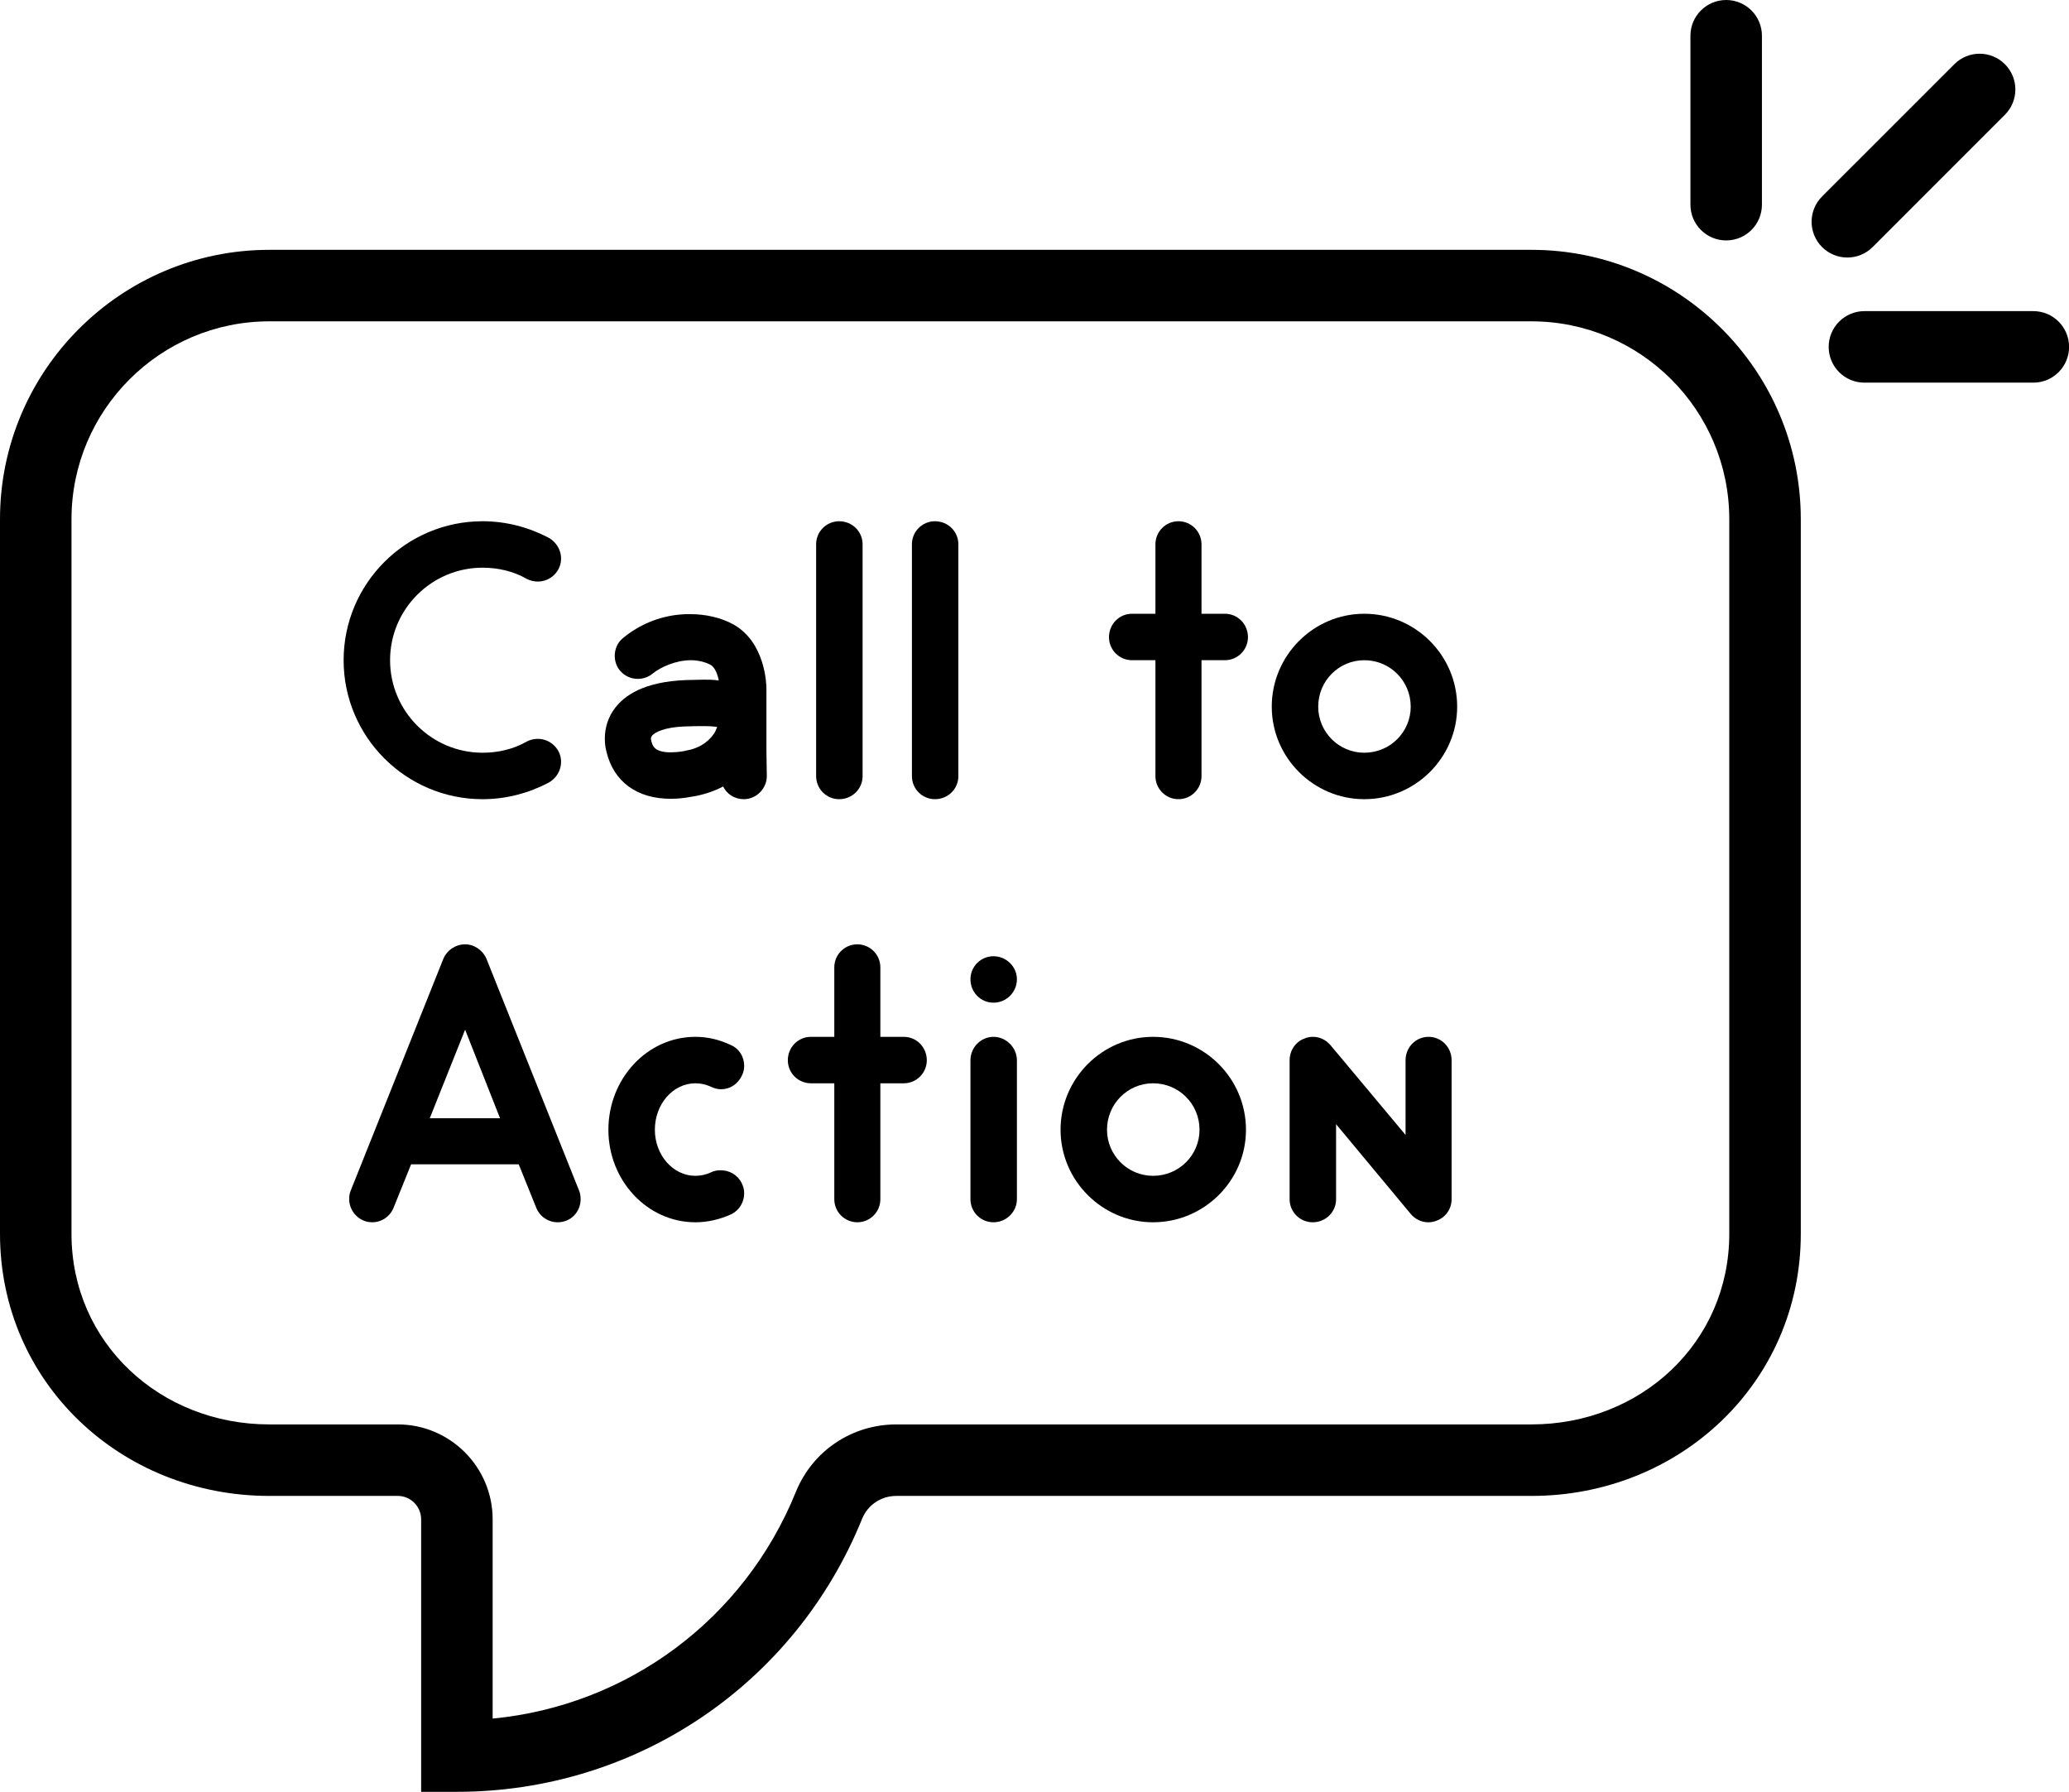
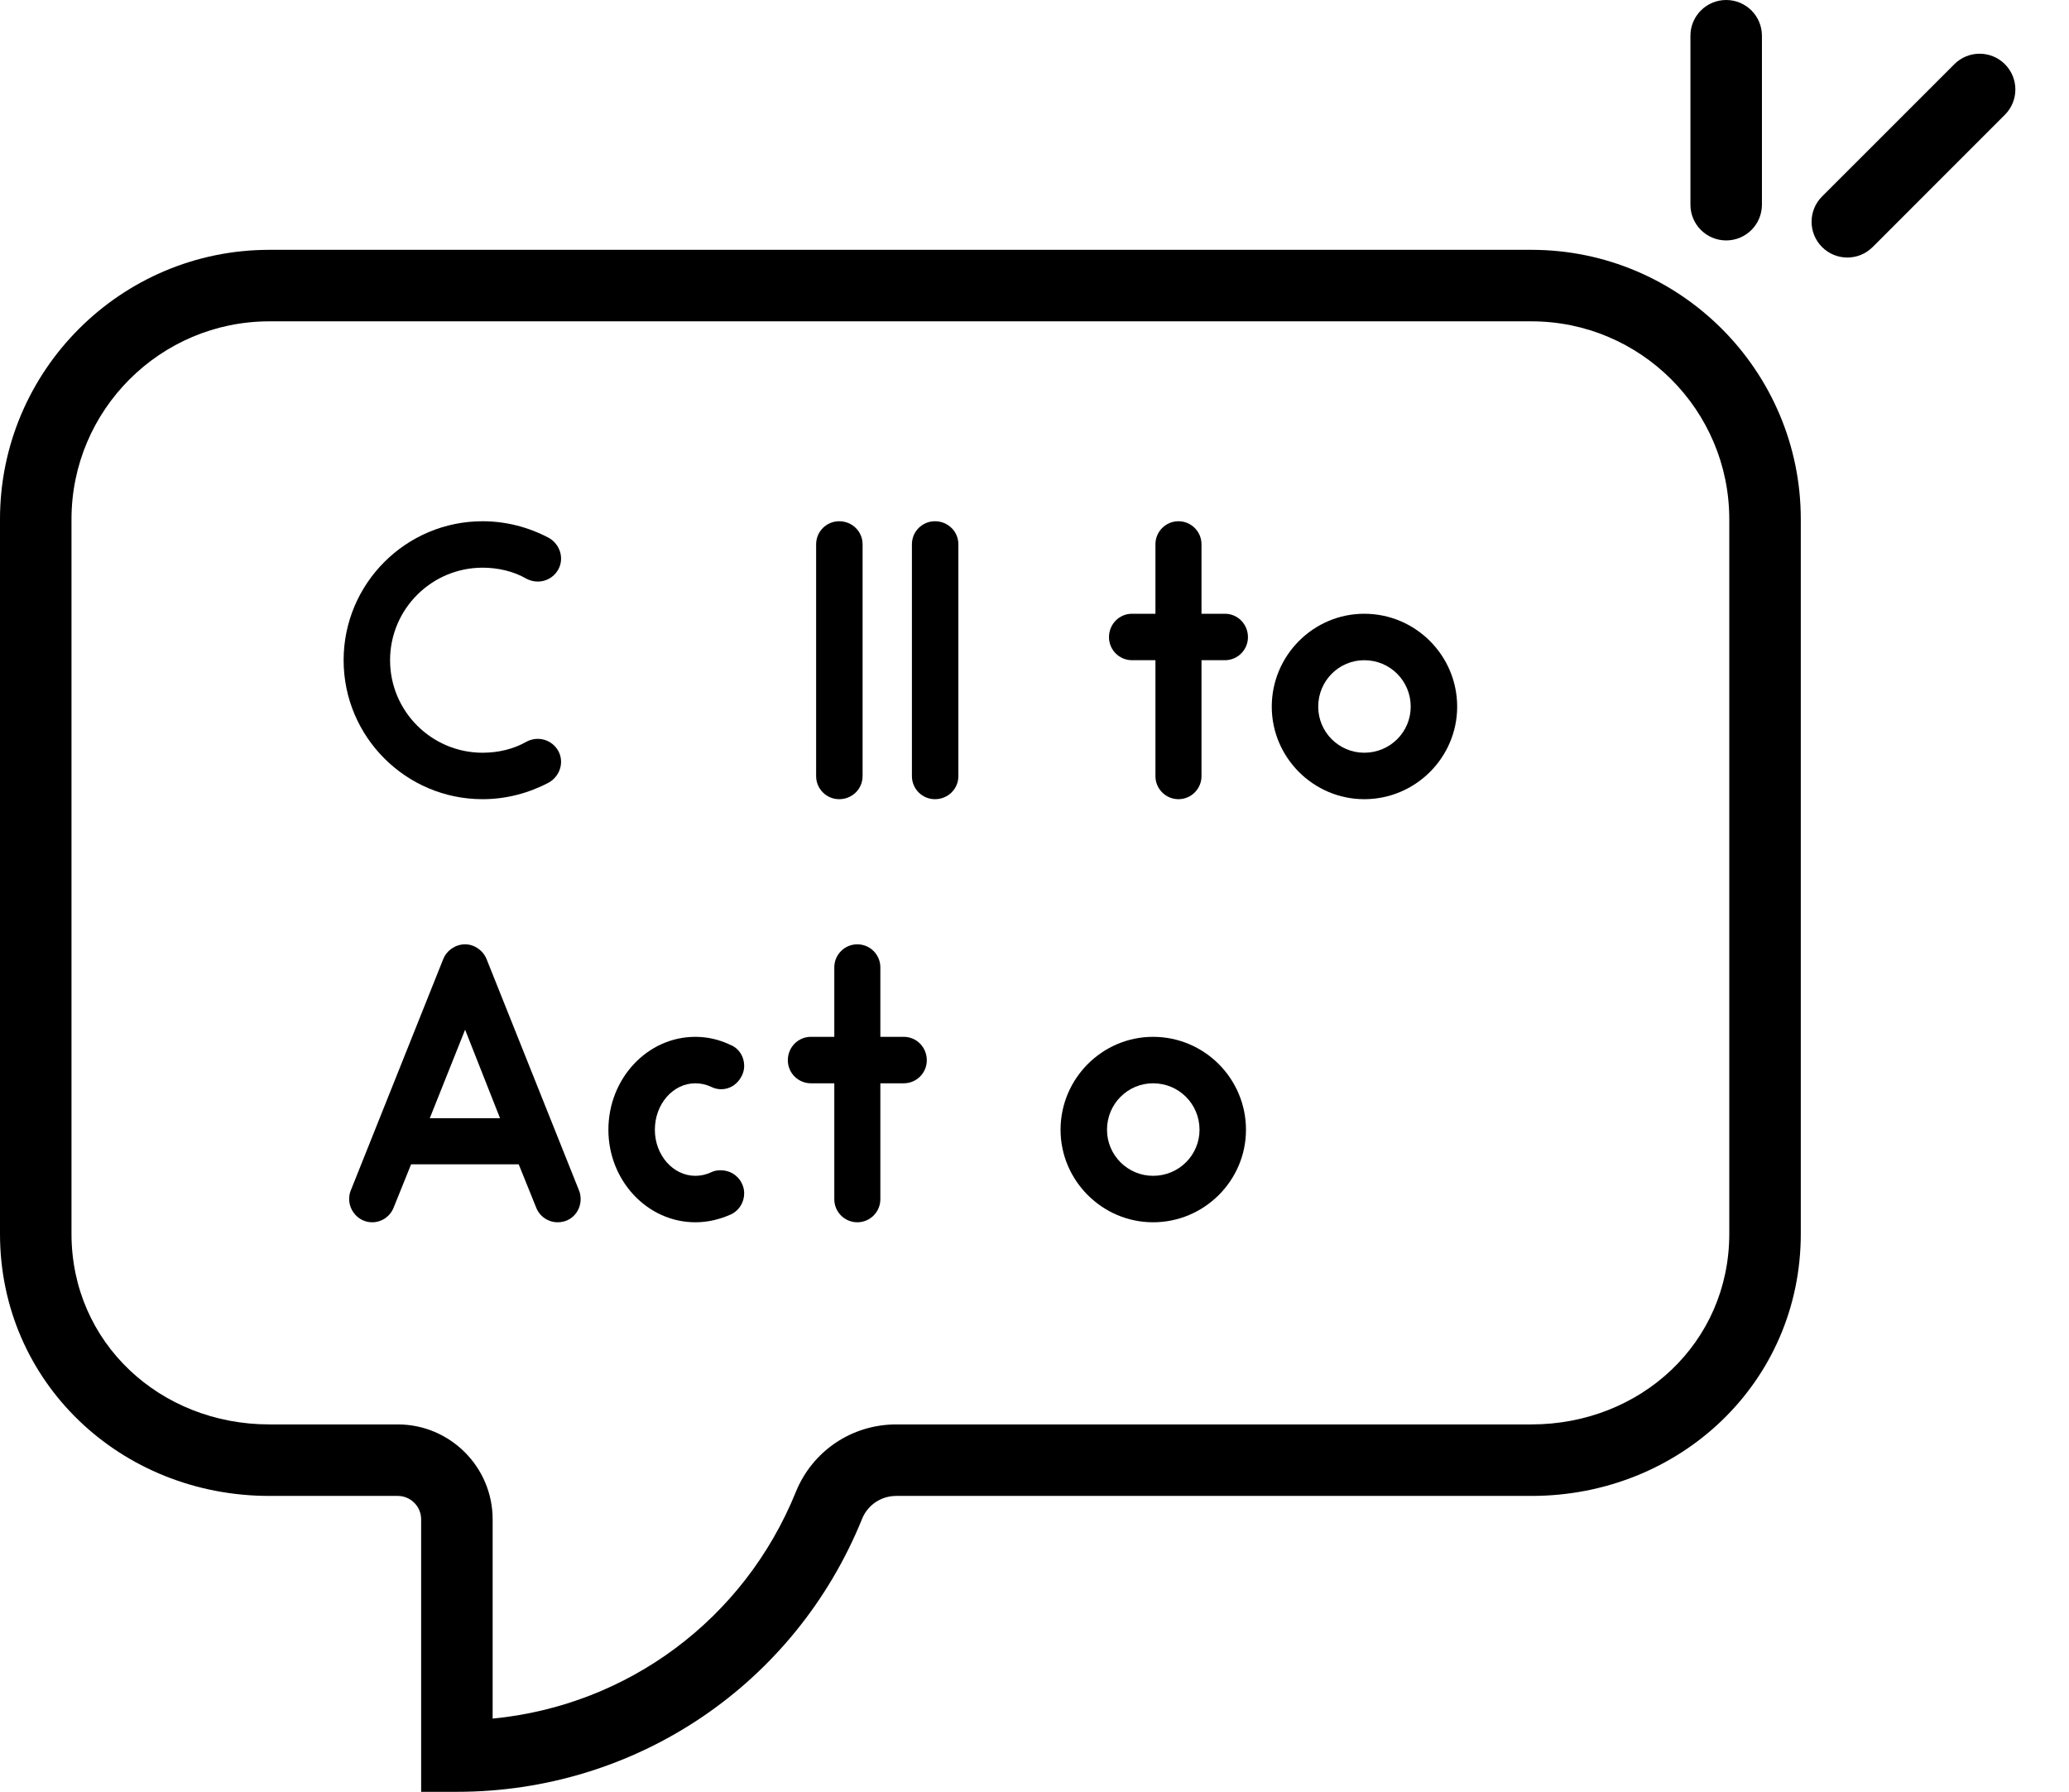
<svg xmlns="http://www.w3.org/2000/svg" height="492.4" preserveAspectRatio="xMidYMid meet" version="1.0" viewBox="0.0 0.0 568.6 492.4" width="568.6" zoomAndPan="magnify">
  <defs>
    <clipPath id="a">
-       <path d="M 502 85 L 568.621 85 L 568.621 106 L 502 106 Z M 502 85" />
-     </clipPath>
+       </clipPath>
    <clipPath id="b">
      <path d="M 0 68 L 495 68 L 495 492.359 L 0 492.359 Z M 0 68" />
    </clipPath>
  </defs>
  <g>
    <g id="change1_3">
      <path d="M 474.387 66.066 C 479.812 66.066 484.211 61.668 484.211 56.242 L 484.211 9.824 C 484.211 4.398 479.812 0 474.387 0 C 468.961 0 464.562 4.398 464.562 9.824 L 464.562 56.242 C 464.562 61.668 468.961 66.066 474.387 66.066" fill="inherit" />
    </g>
    <g id="change1_4">
      <path d="M 500.738 67.887 C 504.574 71.723 510.793 71.723 514.633 67.887 L 550.984 31.535 C 554.82 27.695 554.82 21.477 550.984 17.641 C 547.145 13.801 540.926 13.801 537.09 17.641 L 500.738 53.988 C 496.898 57.828 496.898 64.047 500.738 67.887" fill="inherit" />
    </g>
    <g clip-path="url(#a)" id="change1_1">
      <path d="M 512.379 105.145 L 558.797 105.145 C 564.227 105.145 568.621 100.746 568.621 95.32 C 568.621 89.895 564.227 85.492 558.797 85.492 L 512.379 85.492 C 506.953 85.492 502.555 89.895 502.555 95.32 C 502.555 100.746 506.953 105.145 512.379 105.145" fill="inherit" />
    </g>
    <g clip-path="url(#b)" id="change1_2">
      <path d="M 74.02 88.297 C 44.039 88.297 19.648 112.688 19.648 142.668 L 19.648 339.031 C 19.648 369.012 44.039 391.402 74.02 391.402 L 109.309 391.402 C 123.688 391.402 135.387 403.102 135.387 417.48 L 135.387 472.238 C 172.441 468.664 204.504 445.012 218.715 409.953 C 223.281 398.684 234.113 391.402 246.316 391.402 L 420.871 391.402 C 450.848 391.402 475.238 369.012 475.238 339.031 L 475.238 142.668 C 475.238 112.688 450.848 88.297 420.871 88.297 Z M 115.738 417.48 C 115.738 413.938 112.855 411.051 109.309 411.051 L 74.02 411.051 C 33.203 411.051 0 379.848 0 339.031 L 0 142.668 C 0 101.855 33.203 68.648 74.02 68.648 L 420.871 68.648 C 461.684 68.648 494.891 101.855 494.891 142.668 L 494.891 339.031 C 494.891 379.848 461.684 411.051 420.871 411.051 L 246.316 411.051 C 242.156 411.051 238.469 413.52 236.926 417.332 C 218.453 462.91 174.738 492.359 125.562 492.359 L 115.738 492.359 L 115.738 417.48" fill="inherit" />
    </g>
    <g id="change1_5">
      <path d="M 153.461 206.398 C 155.098 209.453 153.898 213.273 150.844 215.02 C 145.277 217.965 139.059 219.602 132.621 219.602 C 111.562 219.602 94.434 202.473 94.434 181.414 C 94.434 160.355 111.562 143.227 132.621 143.227 C 139.059 143.227 145.277 144.859 150.844 147.805 C 153.898 149.551 155.098 153.371 153.461 156.426 C 151.715 159.59 147.898 160.684 144.73 159.047 C 141.133 156.973 136.879 155.988 132.621 155.988 C 118.656 155.988 107.199 167.336 107.199 181.414 C 107.199 195.488 118.656 206.836 132.621 206.836 C 136.879 206.836 141.133 205.855 144.73 203.781 C 147.898 202.145 151.715 203.234 153.461 206.398" fill="inherit" />
    </g>
    <g id="change1_6">
-       <path d="M 197.098 199.742 C 196.332 199.633 195.133 199.523 193.387 199.523 C 191.969 199.523 190.441 199.523 187.82 199.633 C 182.805 199.852 179.969 201.16 179.203 202.145 C 179.094 202.363 178.875 202.582 178.875 203.016 C 178.875 203.125 178.984 203.344 178.984 203.562 C 179.312 204.871 179.75 206.727 184.332 206.727 C 186.297 206.727 187.934 206.398 188.477 206.289 C 188.695 206.18 188.805 206.18 188.914 206.18 C 192.949 205.418 195.461 203.016 196.551 201.051 Z M 210.734 213.273 C 210.734 216.656 207.898 219.602 204.406 219.602 C 201.898 219.602 199.715 218.184 198.734 216.109 C 196.441 217.309 193.934 218.184 191.203 218.73 C 190.332 218.836 187.715 219.492 184.332 219.492 C 175.055 219.492 168.617 214.801 166.656 206.508 C 166.328 205.309 166.219 204.109 166.219 202.906 C 166.219 199.852 167.199 196.906 169.055 194.508 C 171.566 191.23 176.801 187.305 188.586 186.867 C 190.223 186.867 191.75 186.758 193.387 186.758 C 194.586 186.758 196.008 186.758 197.535 186.977 C 197.207 185.23 196.441 183.379 195.352 182.723 C 193.715 181.848 191.75 181.414 189.895 181.414 C 185.75 181.414 181.605 183.27 179.312 185.121 C 178.113 186.105 176.695 186.539 175.273 186.539 C 173.422 186.539 171.676 185.777 170.363 184.25 C 169.383 183.051 168.945 181.633 168.945 180.215 C 168.945 178.355 169.711 176.504 171.238 175.305 C 175.602 171.703 180.949 169.41 186.84 168.863 C 187.82 168.754 188.695 168.754 189.68 168.754 C 194.043 168.754 198.188 169.738 201.57 171.594 C 210.301 176.504 210.629 187.961 210.629 189.16 L 210.629 206.289 L 210.734 213.273" fill="inherit" />
-     </g>
+       </g>
    <g id="change1_7">
      <path d="M 237.055 149.551 L 237.055 213.273 C 237.055 216.766 234.219 219.602 230.617 219.602 C 227.129 219.602 224.289 216.766 224.289 213.273 L 224.289 149.551 C 224.289 146.062 227.129 143.227 230.617 143.227 C 234.219 143.227 237.055 146.062 237.055 149.551" fill="inherit" />
    </g>
    <g id="change1_8">
      <path d="M 263.379 149.551 L 263.379 213.273 C 263.379 216.766 260.539 219.602 256.941 219.602 C 253.449 219.602 250.613 216.766 250.613 213.273 L 250.613 149.551 C 250.613 146.062 253.449 143.227 256.941 143.227 C 260.539 143.227 263.379 146.062 263.379 149.551" fill="inherit" />
    </g>
    <g id="change1_9">
      <path d="M 342.961 175.086 C 342.961 178.574 340.121 181.414 336.629 181.414 L 330.195 181.414 L 330.195 213.273 C 330.195 216.766 327.355 219.602 323.863 219.602 C 320.375 219.602 317.535 216.766 317.535 213.273 L 317.535 181.414 L 311.098 181.414 C 307.605 181.414 304.77 178.574 304.77 175.086 C 304.77 171.484 307.605 168.648 311.098 168.648 L 317.535 168.648 L 317.535 149.551 C 317.535 146.062 320.375 143.227 323.863 143.227 C 327.355 143.227 330.195 146.062 330.195 149.551 L 330.195 168.648 L 336.629 168.648 C 340.121 168.648 342.961 171.484 342.961 175.086" fill="inherit" />
    </g>
    <g id="change1_10">
      <path d="M 387.691 194.18 C 387.691 187.086 382.016 181.414 374.926 181.414 C 367.941 181.414 362.27 187.086 362.27 194.18 C 362.27 201.16 367.941 206.836 374.926 206.836 C 382.016 206.836 387.691 201.16 387.691 194.18 Z M 400.457 194.18 C 400.457 208.145 389 219.602 374.926 219.602 C 360.957 219.602 349.504 208.145 349.504 194.18 C 349.504 180.102 360.957 168.648 374.926 168.648 C 389 168.648 400.457 180.102 400.457 194.18" fill="inherit" />
    </g>
    <g id="change1_11">
      <path d="M 137.422 307.27 L 127.82 282.941 L 118.109 307.27 Z M 159.133 327.129 C 159.461 327.895 159.57 328.766 159.57 329.531 C 159.57 332.805 157.062 335.859 153.242 335.859 C 150.73 335.859 148.332 334.328 147.352 331.82 L 142.551 319.93 L 112.98 319.93 L 108.18 331.82 C 107.195 334.328 104.797 335.859 102.289 335.859 C 98.578 335.859 95.961 332.695 95.961 329.531 C 95.961 328.656 96.066 327.895 96.395 327.129 L 121.816 263.52 C 122.801 261.117 125.199 259.48 127.82 259.48 C 130.328 259.48 132.73 261.117 133.711 263.52 L 159.133 327.129" fill="inherit" />
    </g>
    <g id="change1_12">
      <path d="M 167.199 310.438 C 167.199 296.359 177.895 284.902 191.098 284.902 C 194.477 284.902 197.754 285.668 200.914 287.195 C 203.207 288.176 204.516 290.469 204.516 292.867 C 204.516 293.852 204.297 294.723 203.863 295.598 C 202.77 297.887 200.59 299.305 198.188 299.305 C 197.316 299.305 196.332 299.086 195.461 298.652 C 194.043 297.996 192.621 297.668 191.098 297.668 C 184.984 297.668 179.969 303.344 179.969 310.438 C 179.969 317.418 184.984 323.094 191.098 323.094 C 192.621 323.094 194.043 322.766 195.461 322.109 C 196.332 321.676 197.207 321.566 198.078 321.566 C 200.48 321.566 202.77 322.875 203.863 325.164 C 204.297 326.039 204.516 326.91 204.516 327.895 C 204.516 330.293 203.207 332.586 200.914 333.676 C 197.754 335.094 194.477 335.859 191.098 335.859 C 177.895 335.859 167.199 324.402 167.199 310.438" fill="inherit" />
    </g>
    <g id="change1_13">
      <path d="M 254.703 291.34 C 254.703 294.836 251.863 297.668 248.375 297.668 L 241.938 297.668 L 241.938 329.531 C 241.938 333.02 239.102 335.859 235.609 335.859 C 232.117 335.859 229.281 333.02 229.281 329.531 L 229.281 297.668 L 222.844 297.668 C 219.352 297.668 216.512 294.836 216.512 291.34 C 216.512 287.742 219.352 284.902 222.844 284.902 L 229.281 284.902 L 229.281 265.809 C 229.281 262.316 232.117 259.48 235.609 259.48 C 239.102 259.48 241.938 262.316 241.938 265.809 L 241.938 284.902 L 248.375 284.902 C 251.863 284.902 254.703 287.742 254.703 291.34" fill="inherit" />
    </g>
    <g id="change1_14">
-       <path d="M 266.699 329.531 L 266.699 291.34 C 266.699 287.852 269.535 284.902 273.027 284.902 C 276.52 284.902 279.465 287.852 279.465 291.34 L 279.465 329.531 C 279.465 333.02 276.52 335.859 273.027 335.859 C 269.535 335.859 266.699 333.02 266.699 329.531 Z M 273.027 275.52 C 269.535 275.52 266.699 272.684 266.699 269.082 C 266.699 265.59 269.535 262.754 273.027 262.754 C 276.52 262.754 279.465 265.59 279.465 269.082 C 279.465 272.684 276.52 275.52 273.027 275.52" fill="inherit" />
-     </g>
+       </g>
    <g id="change1_15">
      <path d="M 329.652 310.438 C 329.652 303.344 323.977 297.668 316.887 297.668 C 309.902 297.668 304.227 303.344 304.227 310.438 C 304.227 317.418 309.902 323.094 316.887 323.094 C 323.977 323.094 329.652 317.418 329.652 310.438 Z M 342.418 310.438 C 342.418 324.402 330.961 335.859 316.887 335.859 C 302.918 335.859 291.461 324.402 291.461 310.438 C 291.461 296.359 302.918 284.902 316.887 284.902 C 330.961 284.902 342.418 296.359 342.418 310.438" fill="inherit" />
    </g>
    <g id="change1_16">
-       <path d="M 398.93 291.34 L 398.93 329.531 C 398.93 332.148 397.293 334.551 394.781 335.422 C 394.02 335.75 393.254 335.859 392.488 335.859 C 390.637 335.859 388.891 334.984 387.691 333.566 L 367.18 308.906 L 367.18 329.531 C 367.18 333.02 364.34 335.859 360.738 335.859 C 357.246 335.859 354.41 333.02 354.41 329.531 L 354.41 291.34 C 354.41 288.613 356.051 286.211 358.559 285.34 C 359.32 285.012 360.086 284.902 360.848 284.902 C 362.703 284.902 364.449 285.777 365.648 287.195 L 386.273 311.855 L 386.273 291.34 C 386.273 287.742 389.109 284.902 392.602 284.902 C 396.094 284.902 398.93 287.742 398.93 291.34" fill="inherit" />
-     </g>
+       </g>
  </g>
</svg>